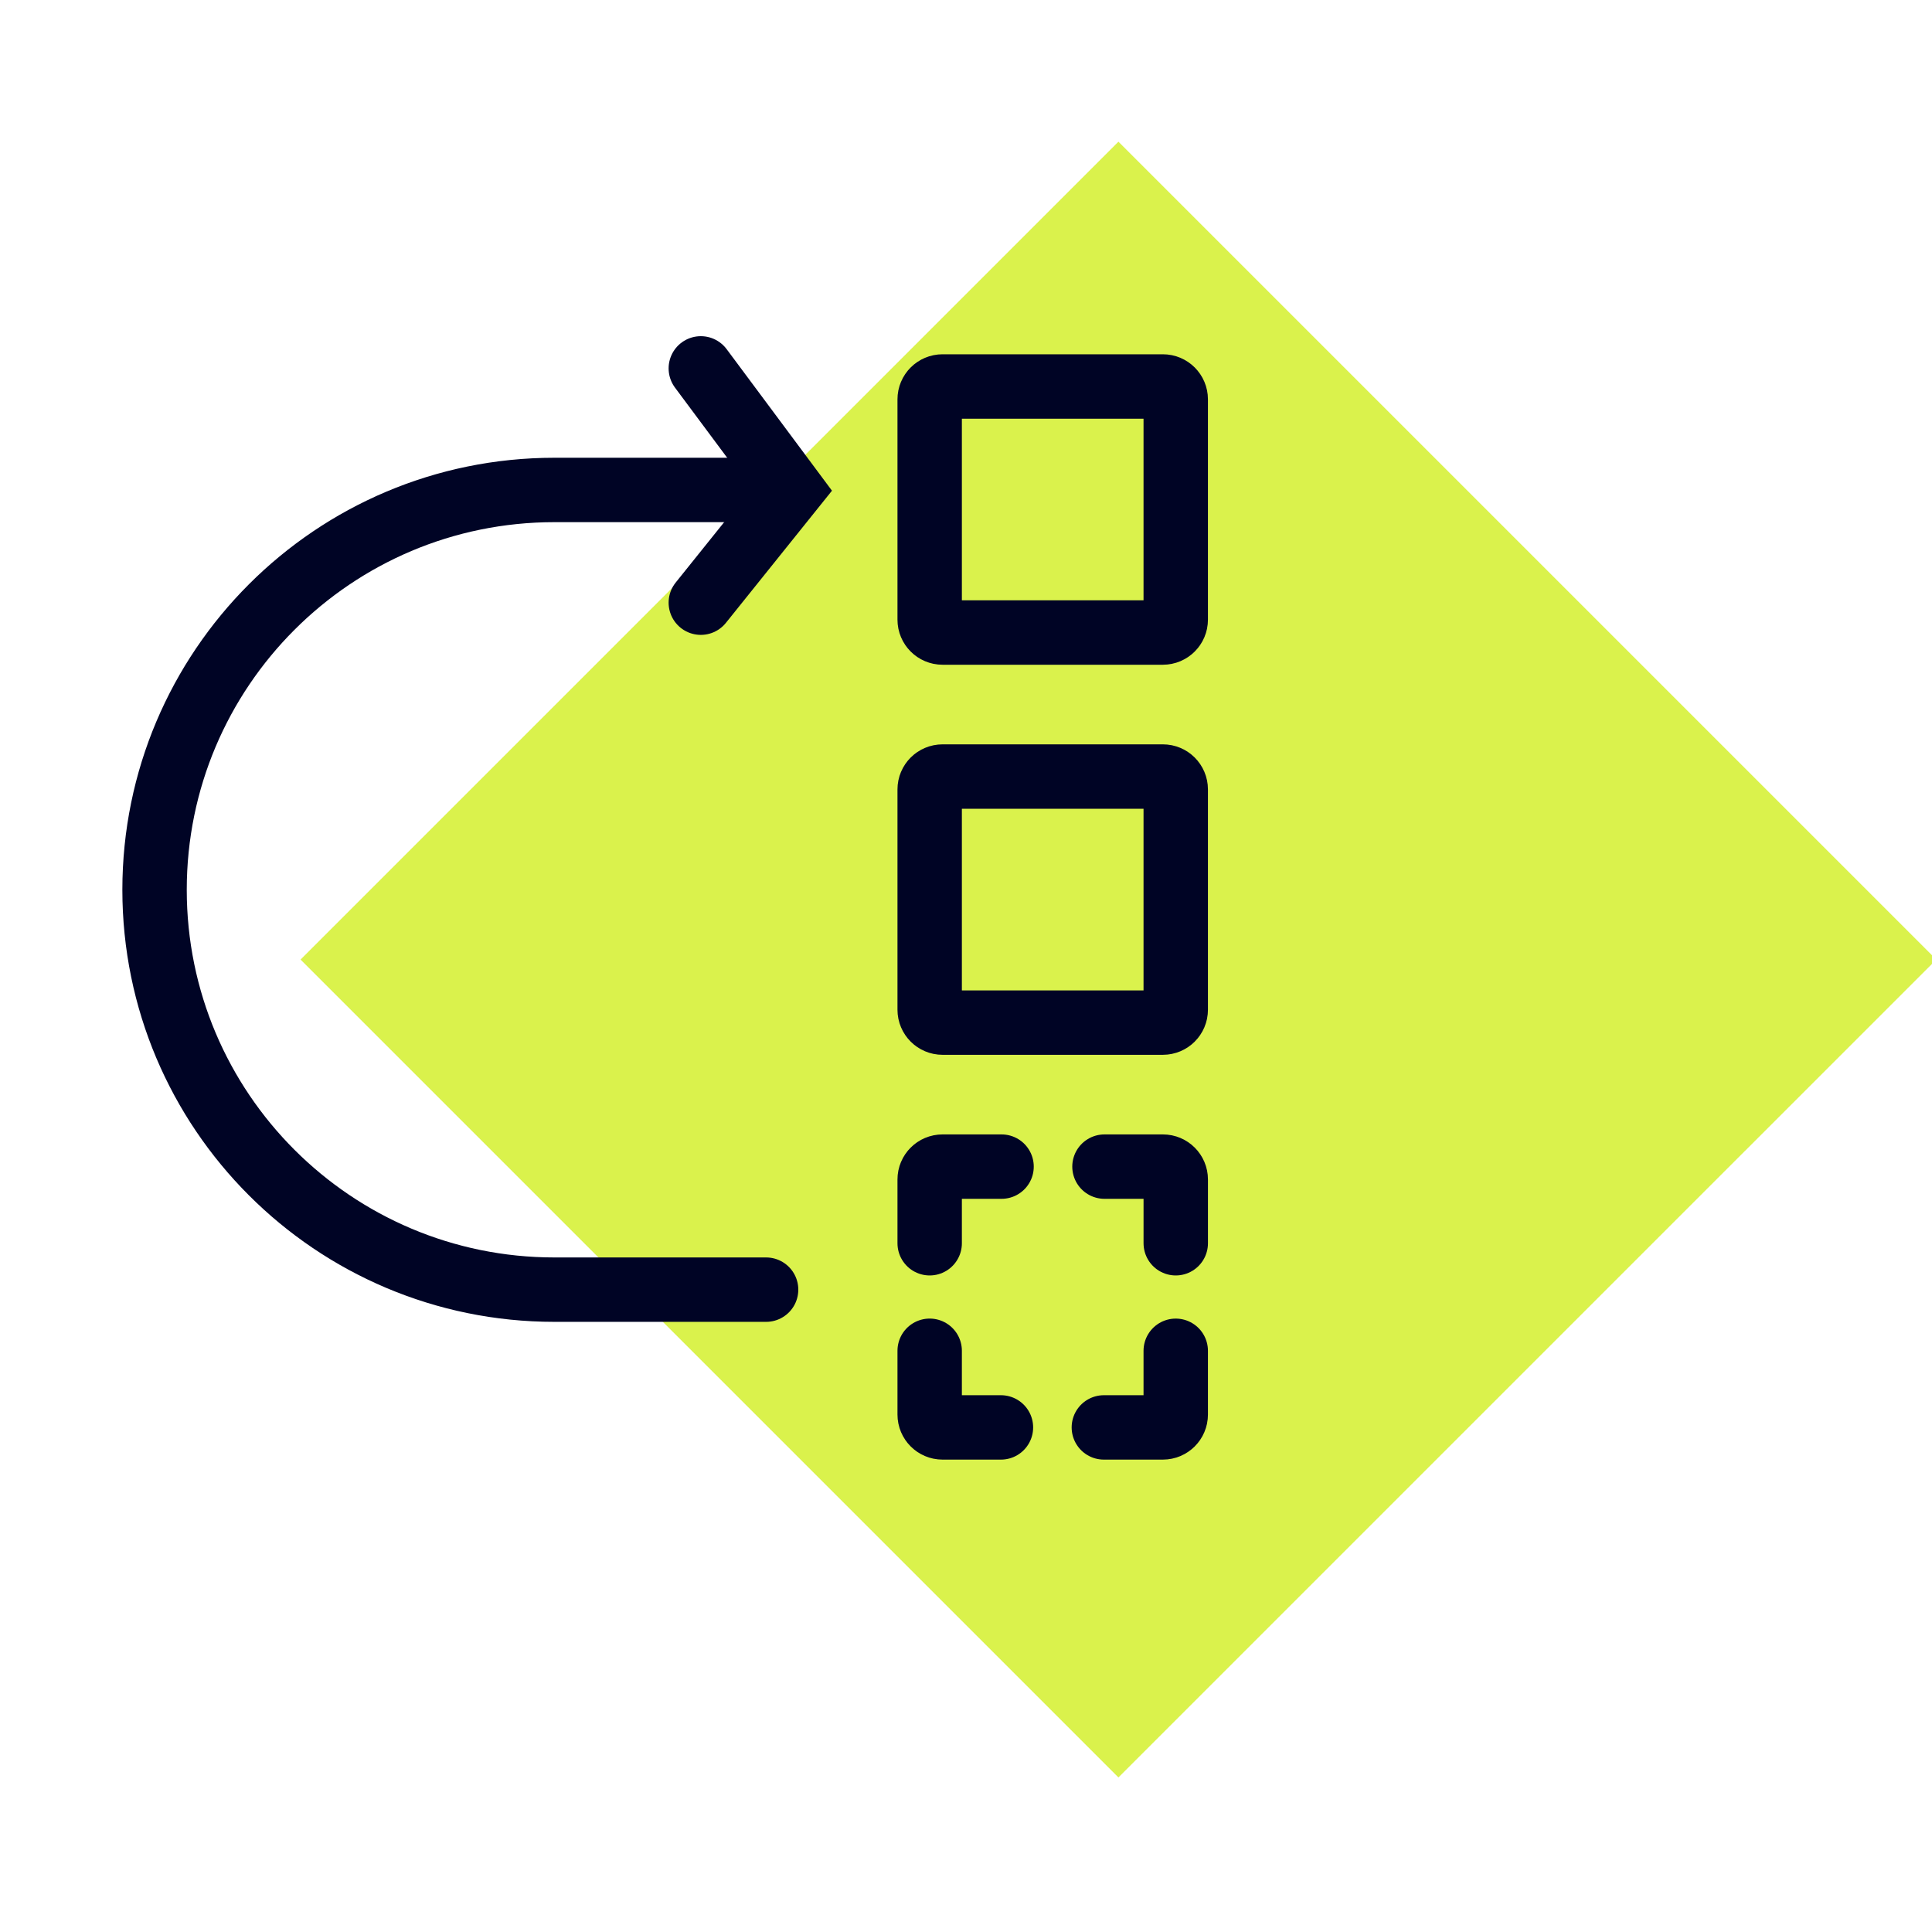
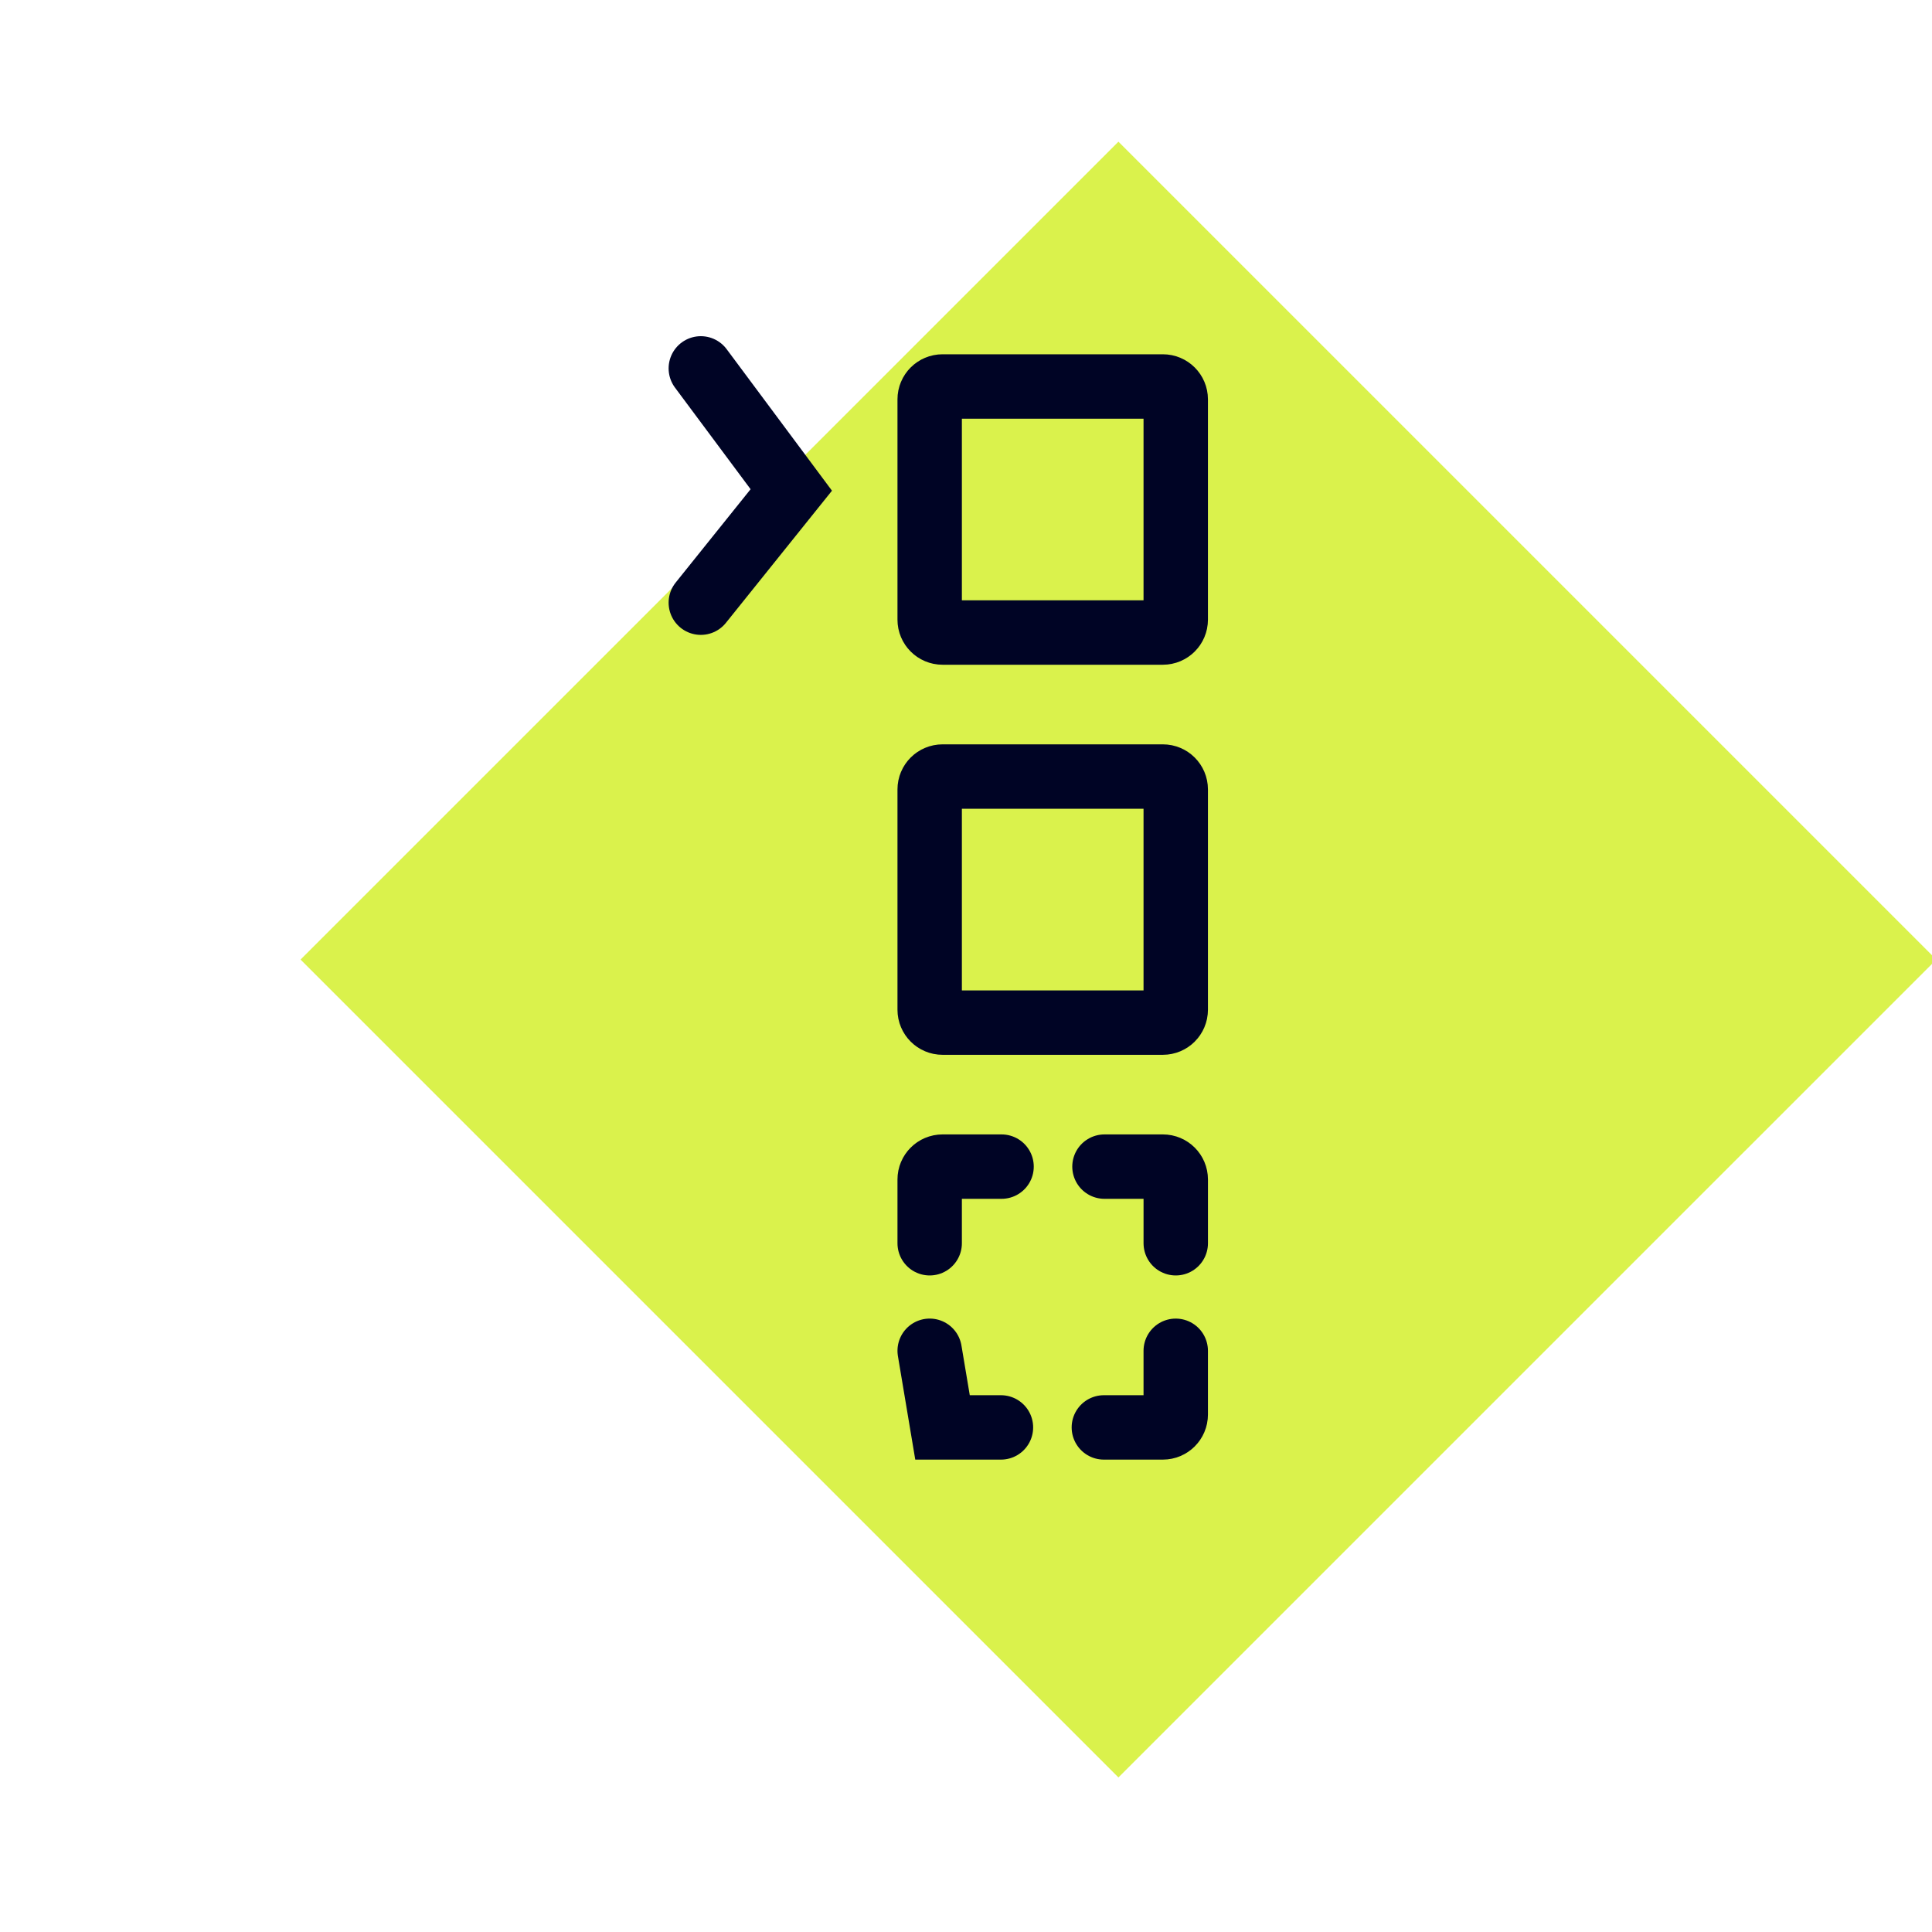
<svg xmlns="http://www.w3.org/2000/svg" width="150px" height="150px" viewBox="0 0 150 150" version="1.1">
  <title>Artboard</title>
  <g id="Artboard" stroke="none" stroke-width="1" fill="none" fill-rule="evenodd">
    <g id="Priority" transform="translate(12, 11)">
      <polygon id="Fill-668" fill="#DAF24C" transform="translate(74.835, 63.5) rotate(-315) translate(-74.835, -63.5) " points="29.934 108.401 119.737 108.401 119.737 18.599 29.934 18.599" />
      <g id="Priority-icon" transform="translate(0, 17.601)" stroke="#000425" stroke-linecap="round" stroke-width="5">
        <path d="M78.286,20.509 L61.178,20.509 C60.627,20.509 60.18,20.062 60.18,19.511 L60.18,2.403 C60.18,1.852 60.627,1.405 61.178,1.405 L78.286,1.405 C78.837,1.405 79.284,1.852 79.284,2.403 L79.284,19.511 C79.284,20.062 78.837,20.509 78.286,20.509 Z" id="Stroke-1" />
        <path d="M78.286,50.794 L61.178,50.794 C60.627,50.794 60.18,50.347 60.18,49.796 L60.18,32.688 C60.18,32.137 60.627,31.69 61.178,31.69 L78.286,31.69 C78.837,31.69 79.284,32.137 79.284,32.688 L79.284,49.796 C79.284,50.347 78.837,50.794 78.286,50.794 Z" id="Stroke-3" />
        <path d="M60.18,67.925 L60.18,62.973 C60.18,62.422 60.627,61.975 61.178,61.975 L65.761,61.975" id="Stroke-5" />
        <path d="M73.751,61.975 L78.287,61.975 C78.838,61.975 79.285,62.422 79.285,62.973 L79.285,67.925" id="Stroke-7" />
        <path d="M79.284,76.274 L79.284,81.226 C79.284,81.776 78.837,82.223 78.286,82.223 L73.703,82.223" id="Stroke-9" />
-         <path d="M65.713,82.223 L61.177,82.223 C60.627,82.223 60.18,81.776 60.18,81.225 L60.18,76.273" id="Stroke-11" />
-         <path d="M47.48,71.527 L31.045,71.527 C13.899,71.527 0,57.629 0,40.483 L0,40.483 C0,23.338 13.899,9.439 31.045,9.439 L47.48,9.439" id="Stroke-13" />
+         <path d="M65.713,82.223 L61.177,82.223 L60.18,76.273" id="Stroke-11" />
        <polyline id="Stroke-15" points="42.411 0 49.435 9.439 42.411 18.191" />
      </g>
    </g>
  </g>
</svg>